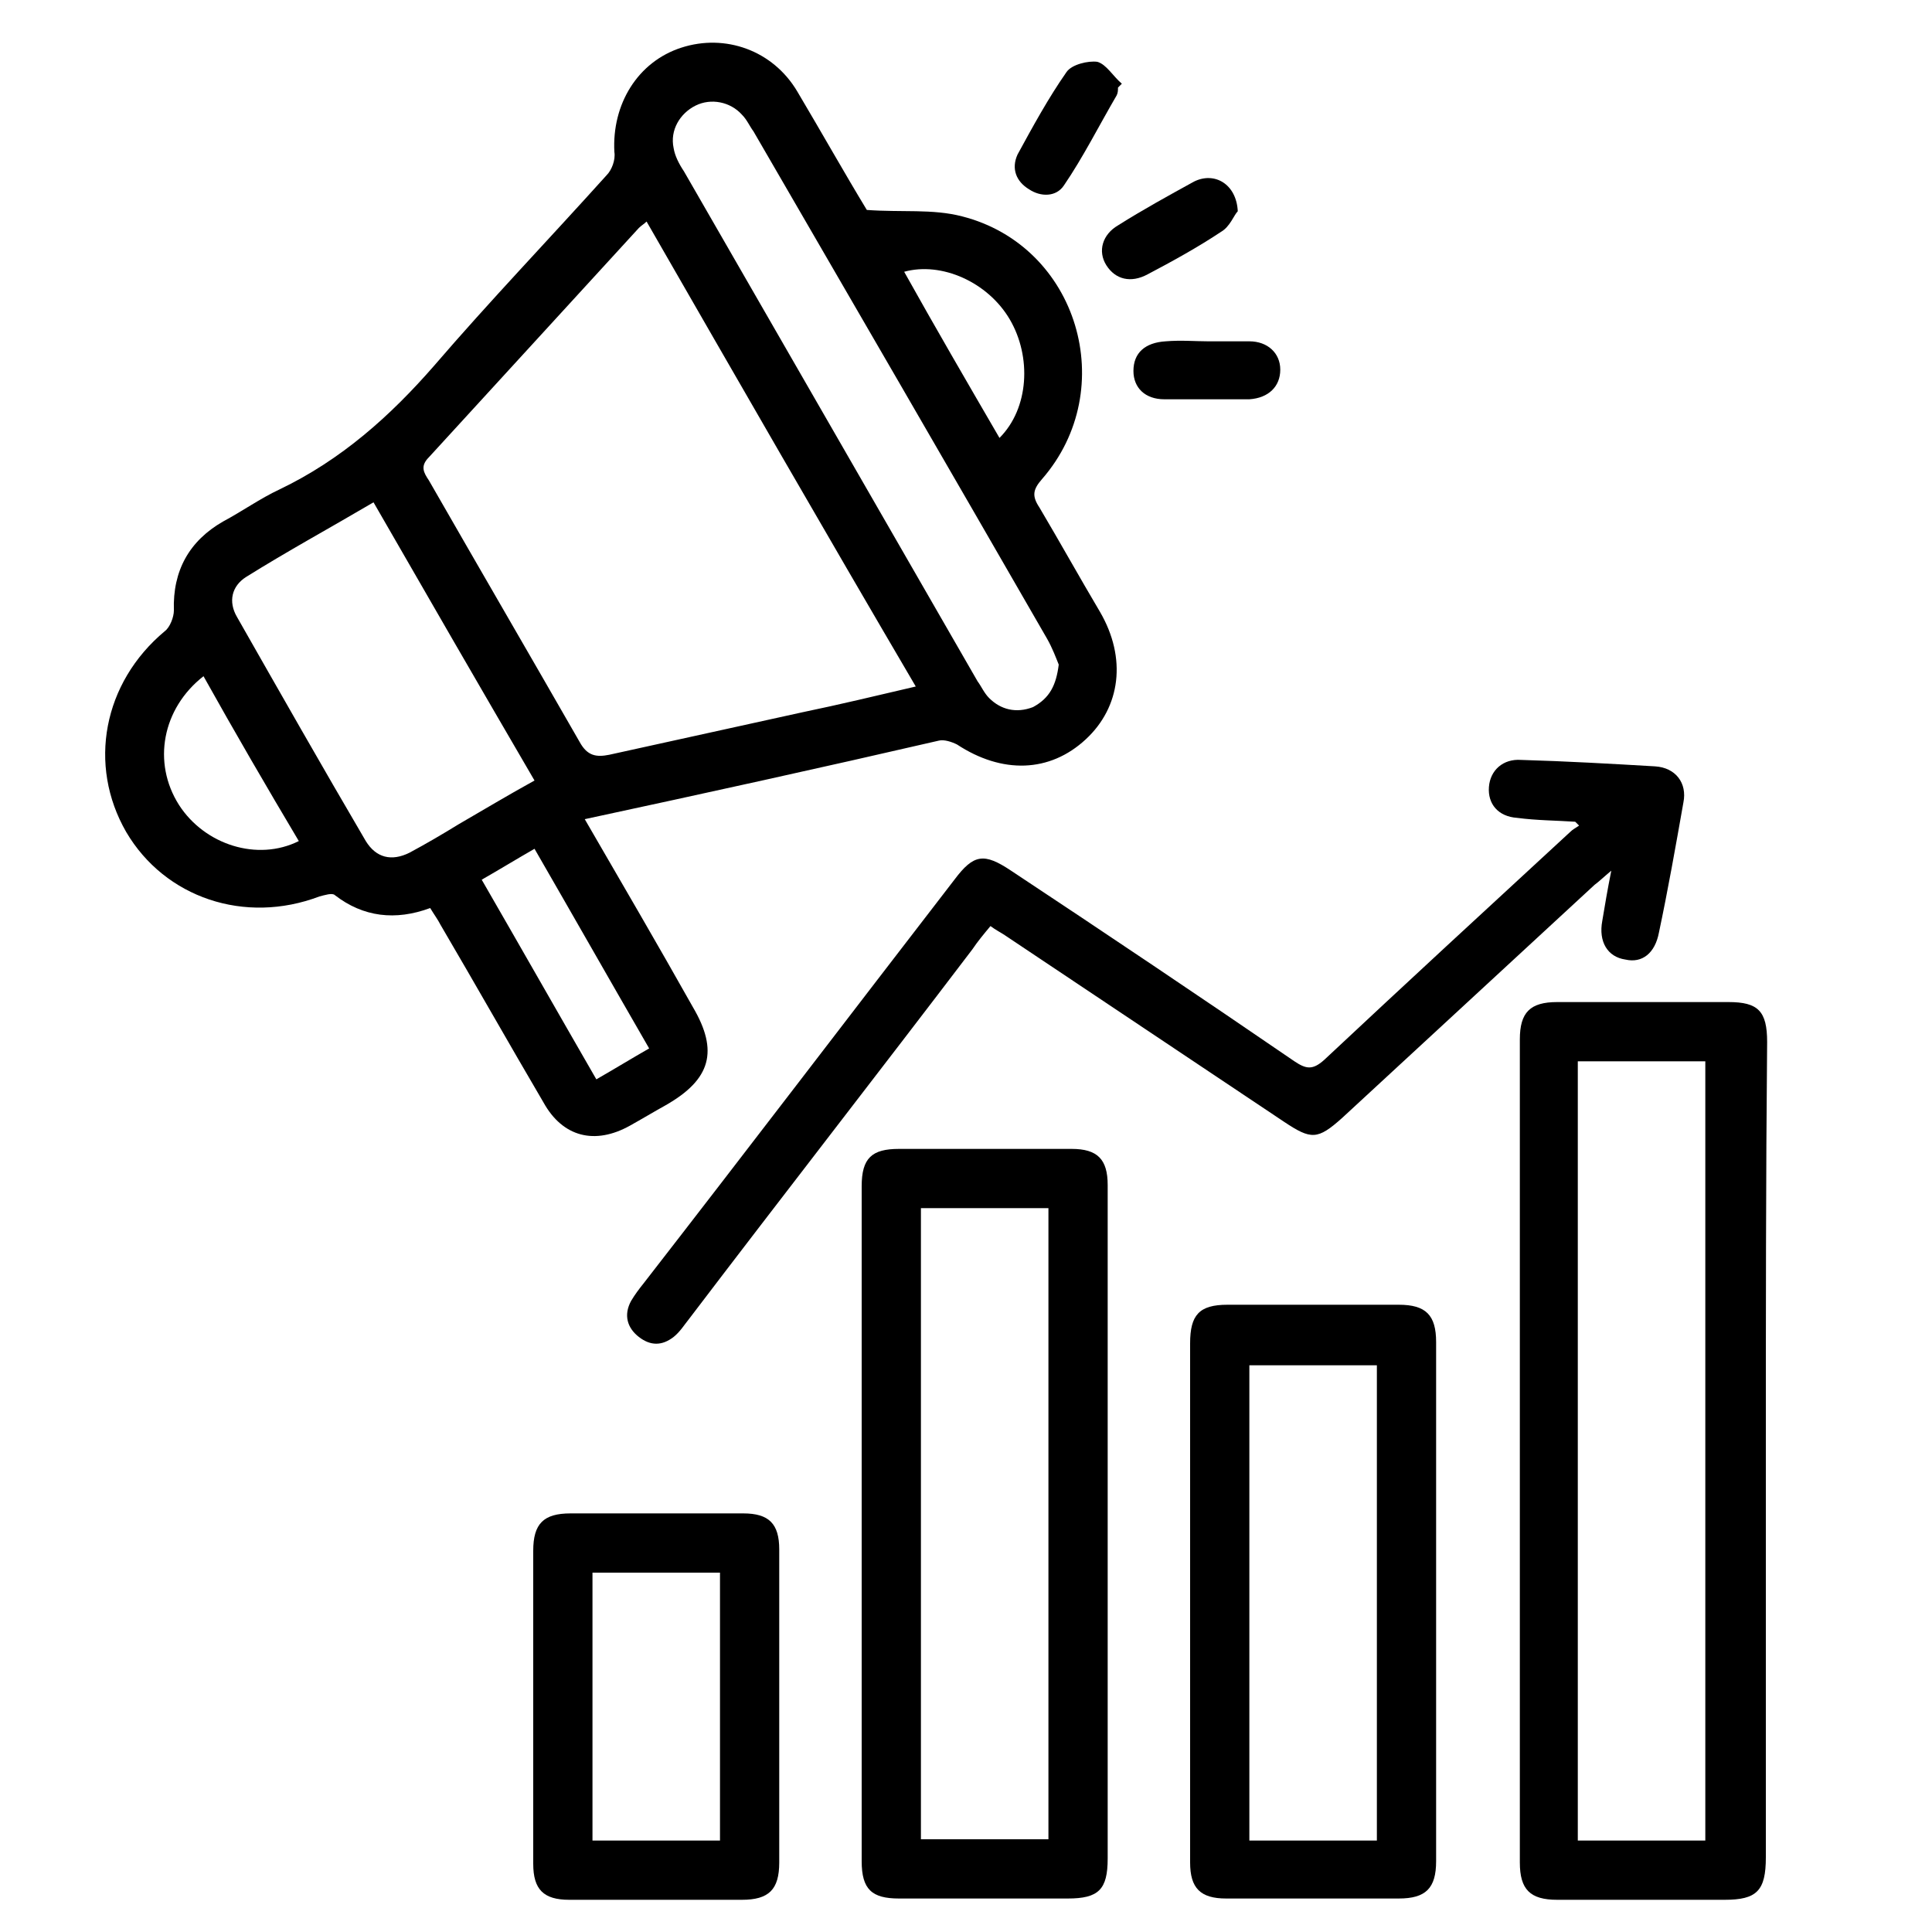
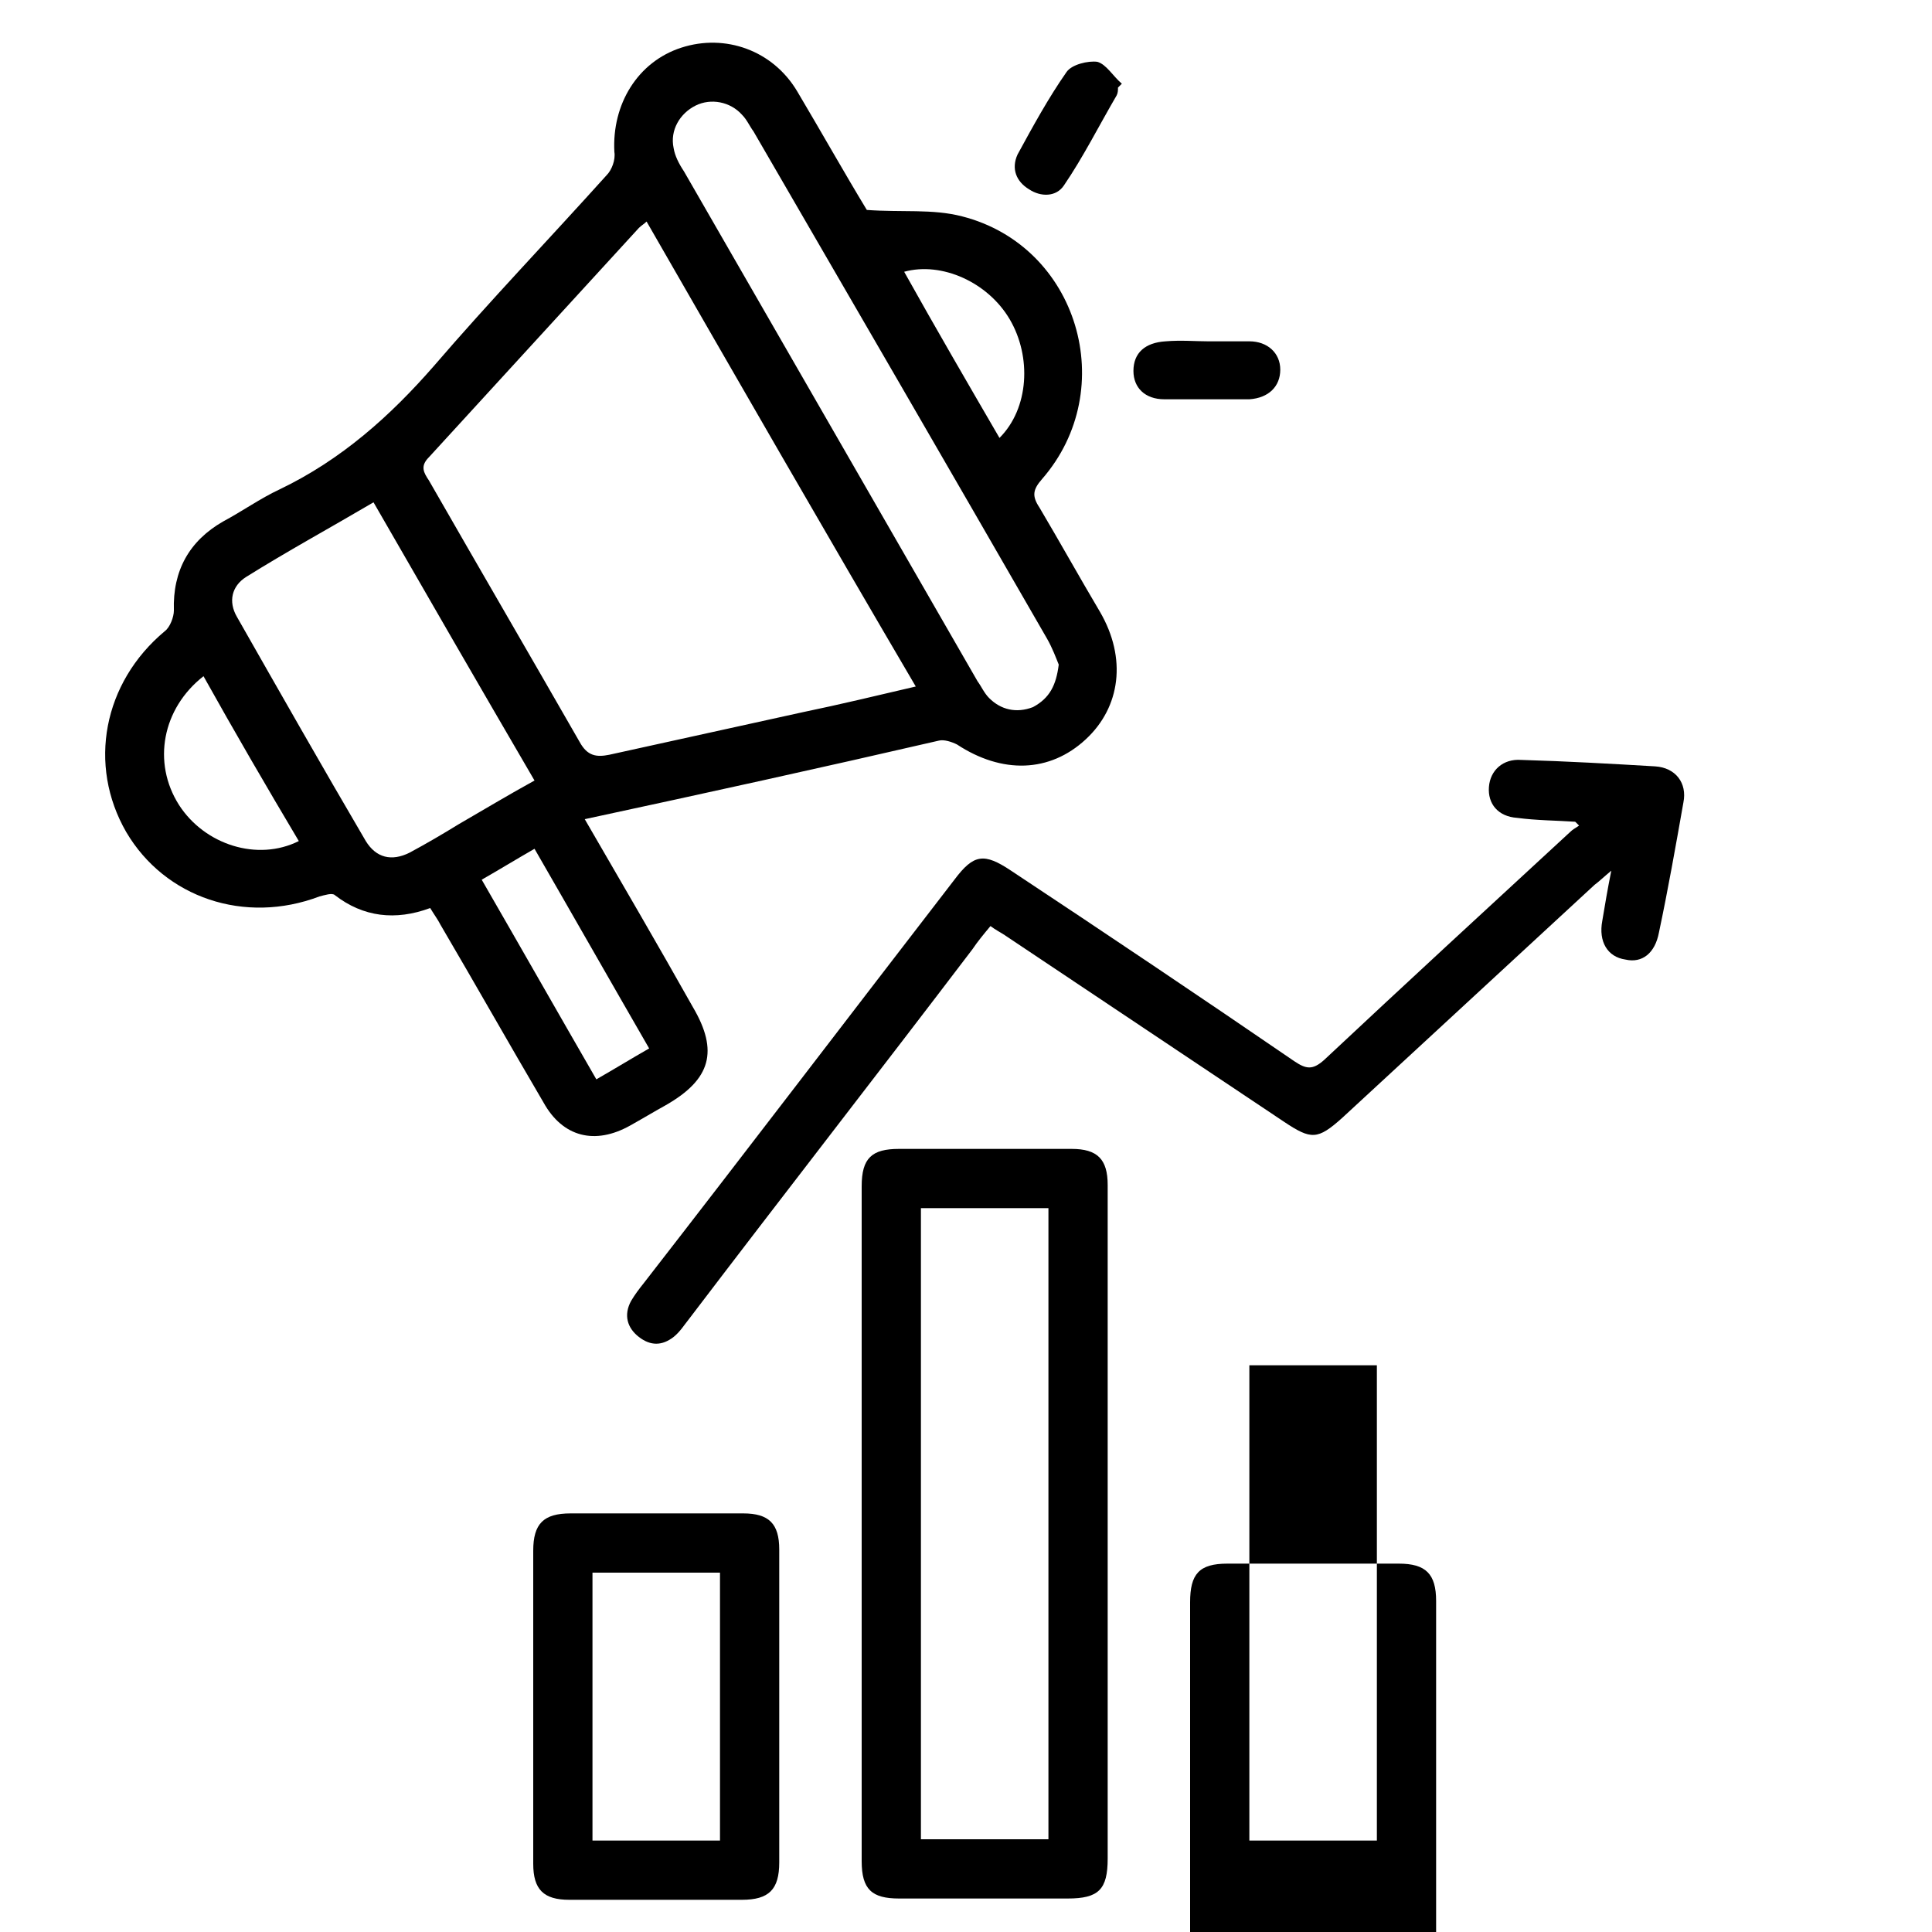
<svg xmlns="http://www.w3.org/2000/svg" version="1.1" id="レイヤー_1" x="0px" y="0px" viewBox="0 0 150 150" style="enable-background:new 0 0 150 150;" xml:space="preserve">
  <path d="M45.4,63.6c2.9,5,5.7,9.8,8.4,14.6c2,3.4,1.4,5.6-2.1,7.6c-0.9,0.5-1.9,1.1-2.8,1.6c-2.7,1.5-5.2,0.9-6.7-1.8  c-2.7-4.6-5.3-9.2-8-13.8c-0.2-0.4-0.5-0.8-0.8-1.3c-2.7,1-5.2,0.7-7.4-1c-0.2-0.2-0.8,0-1.2,0.1c-5.8,2.2-12,0.1-15-5  C6.8,59.4,8,53,12.8,49c0.4-0.3,0.7-1.1,0.7-1.6c-0.1-3.1,1.2-5.4,3.8-6.9c1.5-0.8,2.9-1.8,4.4-2.5c4.8-2.3,8.6-5.7,12-9.6  c4.3-5,8.9-9.8,13.4-14.8c0.4-0.4,0.7-1.2,0.6-1.8c-0.2-3.7,1.8-7,5.2-8.1c3.4-1.1,7.1,0.2,9,3.4c1.9,3.2,3.7,6.4,5.4,9.2  c2.7,0.2,5.1-0.1,7.4,0.5c9,2.3,12.3,13.4,6.2,20.4c-0.7,0.8-0.8,1.3-0.2,2.2c1.6,2.7,3.1,5.4,4.7,8.1c2.1,3.6,1.6,7.4-1.1,9.9  c-2.8,2.6-6.5,2.7-10,0.4c-0.4-0.2-1-0.4-1.4-0.3C63.8,59.6,54.7,61.6,45.4,63.6z M50.2,17.2c-0.2,0.2-0.4,0.3-0.6,0.5  c-5.4,5.9-10.9,11.9-16.3,17.8c-0.7,0.7-0.4,1.2,0,1.8c3.9,6.8,7.8,13.5,11.7,20.3c0.6,1.1,1.3,1.2,2.3,1c5-1.1,10-2.2,15-3.3  c2.9-0.6,5.8-1.3,8.8-2C64,41.2,57.1,29.2,50.2,17.2z M29,39c-3.4,2-6.7,3.8-9.9,5.8c-1.1,0.7-1.4,1.9-0.7,3.1  c3.3,5.8,6.6,11.6,10,17.4c0.8,1.3,2,1.6,3.4,0.9c1.3-0.7,2.5-1.4,3.8-2.2c1.9-1.1,3.9-2.3,5.9-3.4C37.3,53.4,33.2,46.3,29,39z   M82.2,51.6c-0.2-0.5-0.5-1.3-0.9-2c-7.6-13.2-15.2-26.3-22.8-39.4c-0.3-0.4-0.5-0.9-0.9-1.3c-0.9-1-2.4-1.3-3.6-0.7  c-1.2,0.6-2,1.9-1.7,3.3c0.1,0.6,0.4,1.2,0.8,1.8c7.6,13.2,15.2,26.4,22.8,39.6c0.3,0.4,0.5,0.9,0.9,1.3c0.9,0.9,2.1,1.2,3.4,0.7  C81.5,54.2,82,53.2,82.2,51.6z M41.5,65.9c-1.4,0.8-2.7,1.6-4.1,2.4c3,5.2,5.9,10.3,8.9,15.5c1.4-0.8,2.7-1.6,4.1-2.4  C47.4,76.2,44.5,71.1,41.5,65.9z M15.8,52.5c-3.2,2.5-4,6.7-1.9,10c2,3.1,6.1,4.4,9.3,2.8C20.7,61.1,18.2,56.8,15.8,52.5z M77.6,34  c2.3-2.3,2.5-6.3,0.8-9.2c-1.7-2.9-5.3-4.5-8.2-3.7C72.6,25.4,75.1,29.7,77.6,34z" />
-   <path d="M137.1,112.7c0,10.5,0,21,0,31.5c0,2.6-0.7,3.3-3.2,3.3c-4.3,0-8.7,0-13,0c-2.1,0-2.9-0.8-2.9-2.9c0-21.3,0-42.6,0-63.9  c0-2.1,0.8-2.9,2.9-2.9c4.4,0,8.9,0,13.3,0c2.3,0,3,0.7,3,3.1C137.1,91.5,137.1,102.1,137.1,112.7z M132.4,142.9  c0-20.2,0-40.4,0-60.5c-3.4,0-6.6,0-9.9,0c0,20.2,0,40.3,0,60.5C125.9,142.9,129.1,142.9,132.4,142.9z" />
  <path d="M86,118.3c0,8.7,0,17.3,0,26c0,2.4-0.7,3.1-3.1,3.1c-4.4,0-8.8,0-13.1,0c-2.1,0-2.9-0.7-2.9-2.9c0-17.5,0-34.9,0-52.4  c0-2.2,0.8-2.9,2.9-2.9c4.5,0,8.9,0,13.4,0c2,0,2.8,0.8,2.8,2.8C86,100.8,86,109.6,86,118.3z M71.5,93.8c0,16.4,0,32.7,0,49  c3.4,0,6.6,0,9.9,0c0-16.4,0-32.7,0-49C78.1,93.8,74.9,93.8,71.5,93.8z" />
  <path d="M122.3,63.8c-1.5-0.1-3-0.1-4.5-0.3c-1.5-0.1-2.3-1.1-2.2-2.4c0.1-1.3,1.1-2.2,2.5-2.1c3.5,0.1,7,0.3,10.4,0.5  c1.6,0.1,2.5,1.3,2.2,2.8c-0.6,3.4-1.2,6.8-1.9,10.1c-0.3,1.6-1.3,2.4-2.6,2.1c-1.4-0.2-2.1-1.4-1.8-3c0.2-1.2,0.4-2.4,0.7-3.9  c-0.6,0.5-0.9,0.8-1.3,1.1c-6.5,6-13.1,12.1-19.6,18.1c-1.9,1.7-2.4,1.7-4.5,0.3c-7.2-4.8-14.5-9.7-21.7-14.5  c-0.3-0.2-0.7-0.4-1.1-0.7c-0.5,0.6-1,1.2-1.4,1.8c-7.3,9.6-14.7,19.1-22,28.7c-0.4,0.5-0.7,1-1.2,1.4c-0.9,0.7-1.8,0.7-2.7,0  c-0.9-0.7-1.2-1.7-0.6-2.8c0.3-0.5,0.6-0.9,1-1.4C58,89.3,66,78.8,74.1,68.3c1.5-2,2.3-2.1,4.4-0.7c7.4,4.9,14.7,9.8,22,14.8  c0.9,0.6,1.4,0.7,2.3-0.1c6.3-5.9,12.7-11.8,19.1-17.7c0.2-0.2,0.4-0.3,0.7-0.5C122.5,64,122.4,63.9,122.3,63.8z" />
-   <path d="M92.4,124.4c0-6.7,0-13.4,0-20.1c0-2.2,0.7-3,2.9-3c4.4,0,8.9,0,13.3,0c2.1,0,2.9,0.8,2.9,2.9c0,13.4,0,26.9,0,40.3  c0,2.1-0.8,2.9-2.9,2.9c-4.5,0-9,0-13.4,0c-2,0-2.8-0.8-2.8-2.8C92.4,137.9,92.4,131.1,92.4,124.4z M106.9,142.9  c0-12.4,0-24.7,0-36.9c-3.4,0-6.7,0-9.9,0c0,12.3,0,24.6,0,36.9C100.4,142.9,103.6,142.9,106.9,142.9z" />
+   <path d="M92.4,124.4c0-2.2,0.7-3,2.9-3c4.4,0,8.9,0,13.3,0c2.1,0,2.9,0.8,2.9,2.9c0,13.4,0,26.9,0,40.3  c0,2.1-0.8,2.9-2.9,2.9c-4.5,0-9,0-13.4,0c-2,0-2.8-0.8-2.8-2.8C92.4,137.9,92.4,131.1,92.4,124.4z M106.9,142.9  c0-12.4,0-24.7,0-36.9c-3.4,0-6.7,0-9.9,0c0,12.3,0,24.6,0,36.9C100.4,142.9,103.6,142.9,106.9,142.9z" />
  <path d="M60.5,132.6c0,4,0,8,0,12c0,2.1-0.8,2.9-2.9,2.9c-4.5,0-8.9,0-13.4,0c-2,0-2.8-0.8-2.8-2.8c0-8.1,0-16.2,0-24.3  c0-2.1,0.8-2.9,2.9-2.9c4.5,0,8.9,0,13.4,0c2,0,2.8,0.8,2.8,2.8C60.5,124.4,60.5,128.5,60.5,132.6z M55.9,142.9c0-7,0-13.9,0-20.8  c-3.4,0-6.6,0-9.9,0c0,7,0,13.9,0,20.8C49.3,142.9,52.5,142.9,55.9,142.9z" />
-   <path d="M96.1,16.4c-0.3,0.3-0.6,1.2-1.3,1.6c-1.8,1.2-3.8,2.3-5.7,3.3c-1.3,0.7-2.5,0.4-3.2-0.7c-0.7-1.1-0.3-2.4,0.9-3.1  c1.9-1.2,3.9-2.3,5.9-3.4C94.3,13.3,96,14.3,96.1,16.4z" />
  <path d="M93.8,26.5c1.1,0,2.2,0,3.2,0c1.4,0,2.4,0.9,2.4,2.2c0,1.3-0.9,2.2-2.4,2.3c-2.2,0-4.4,0-6.6,0c-1.5,0-2.4-0.9-2.4-2.2  c0-1.4,0.9-2.2,2.5-2.3C91.7,26.4,92.8,26.5,93.8,26.5z" />
  <path d="M86.8,6.8c0,0.2,0,0.4-0.1,0.6c-1.4,2.4-2.6,4.8-4.1,7c-0.6,0.9-1.8,0.9-2.7,0.3c-1-0.6-1.4-1.6-0.9-2.7  c1.2-2.2,2.4-4.4,3.8-6.4c0.4-0.6,1.7-0.9,2.4-0.8c0.7,0.2,1.2,1.1,1.9,1.7C87,6.6,86.9,6.7,86.8,6.8z" />
</svg>